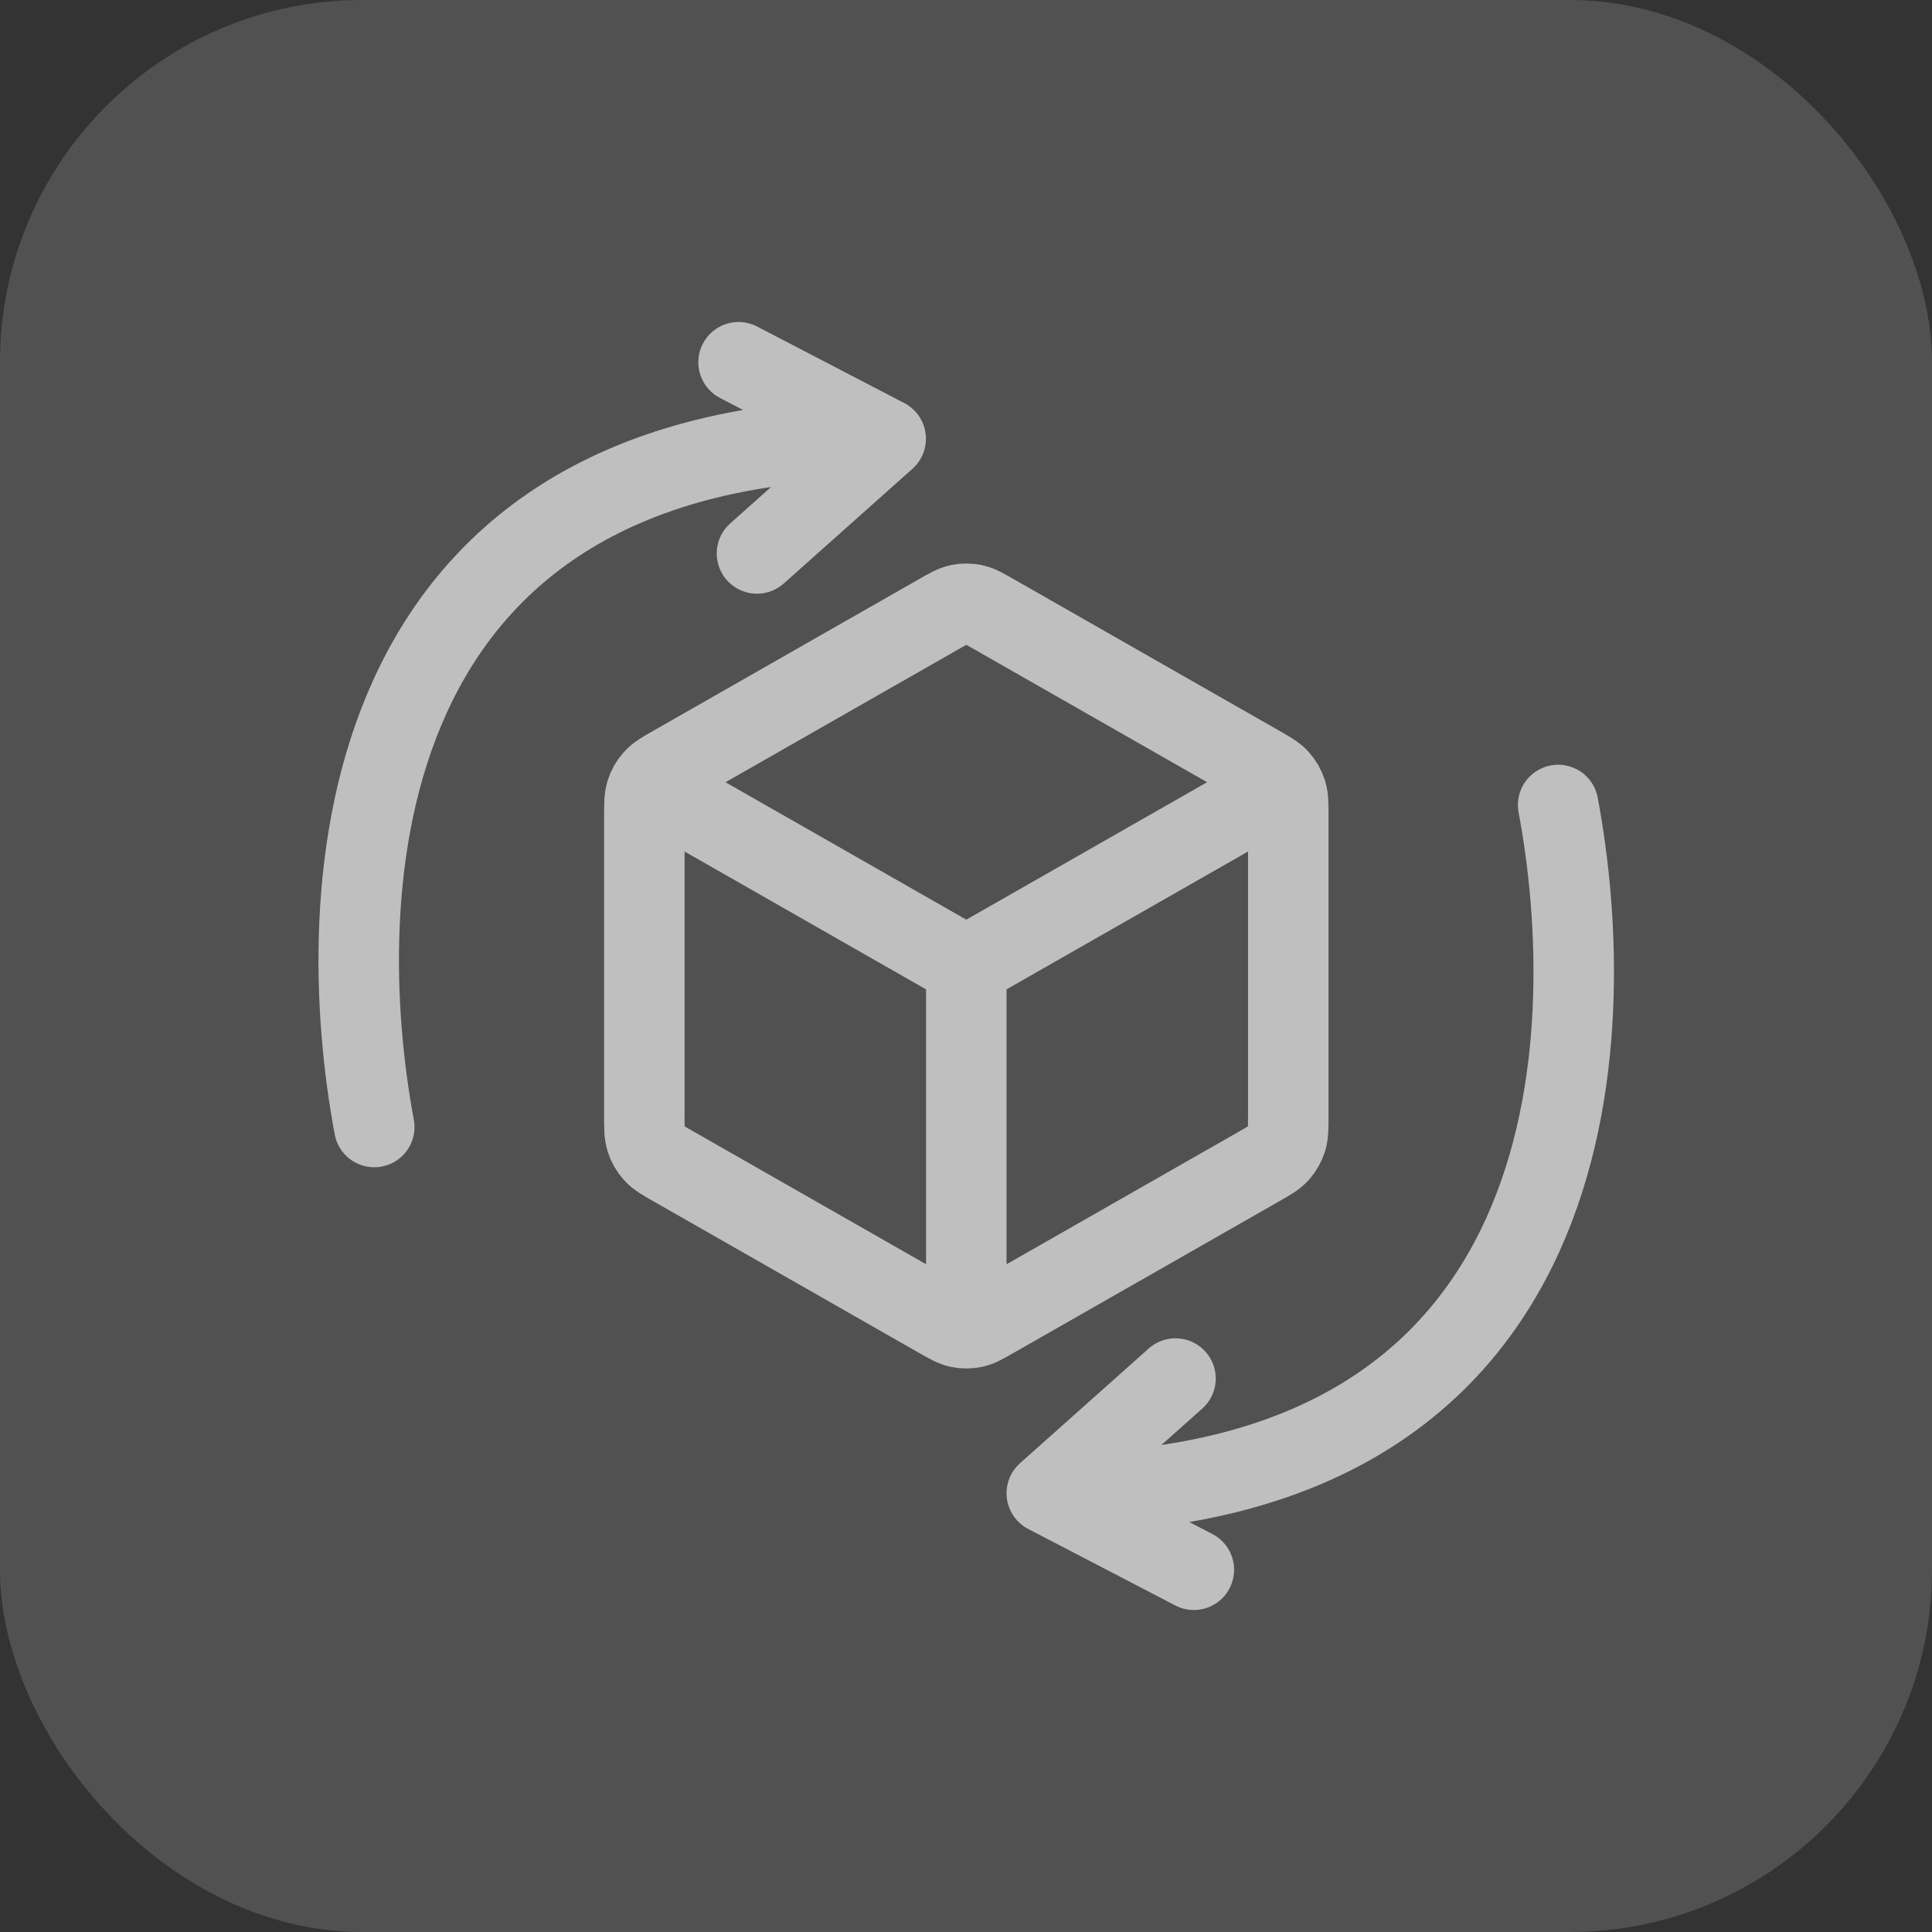
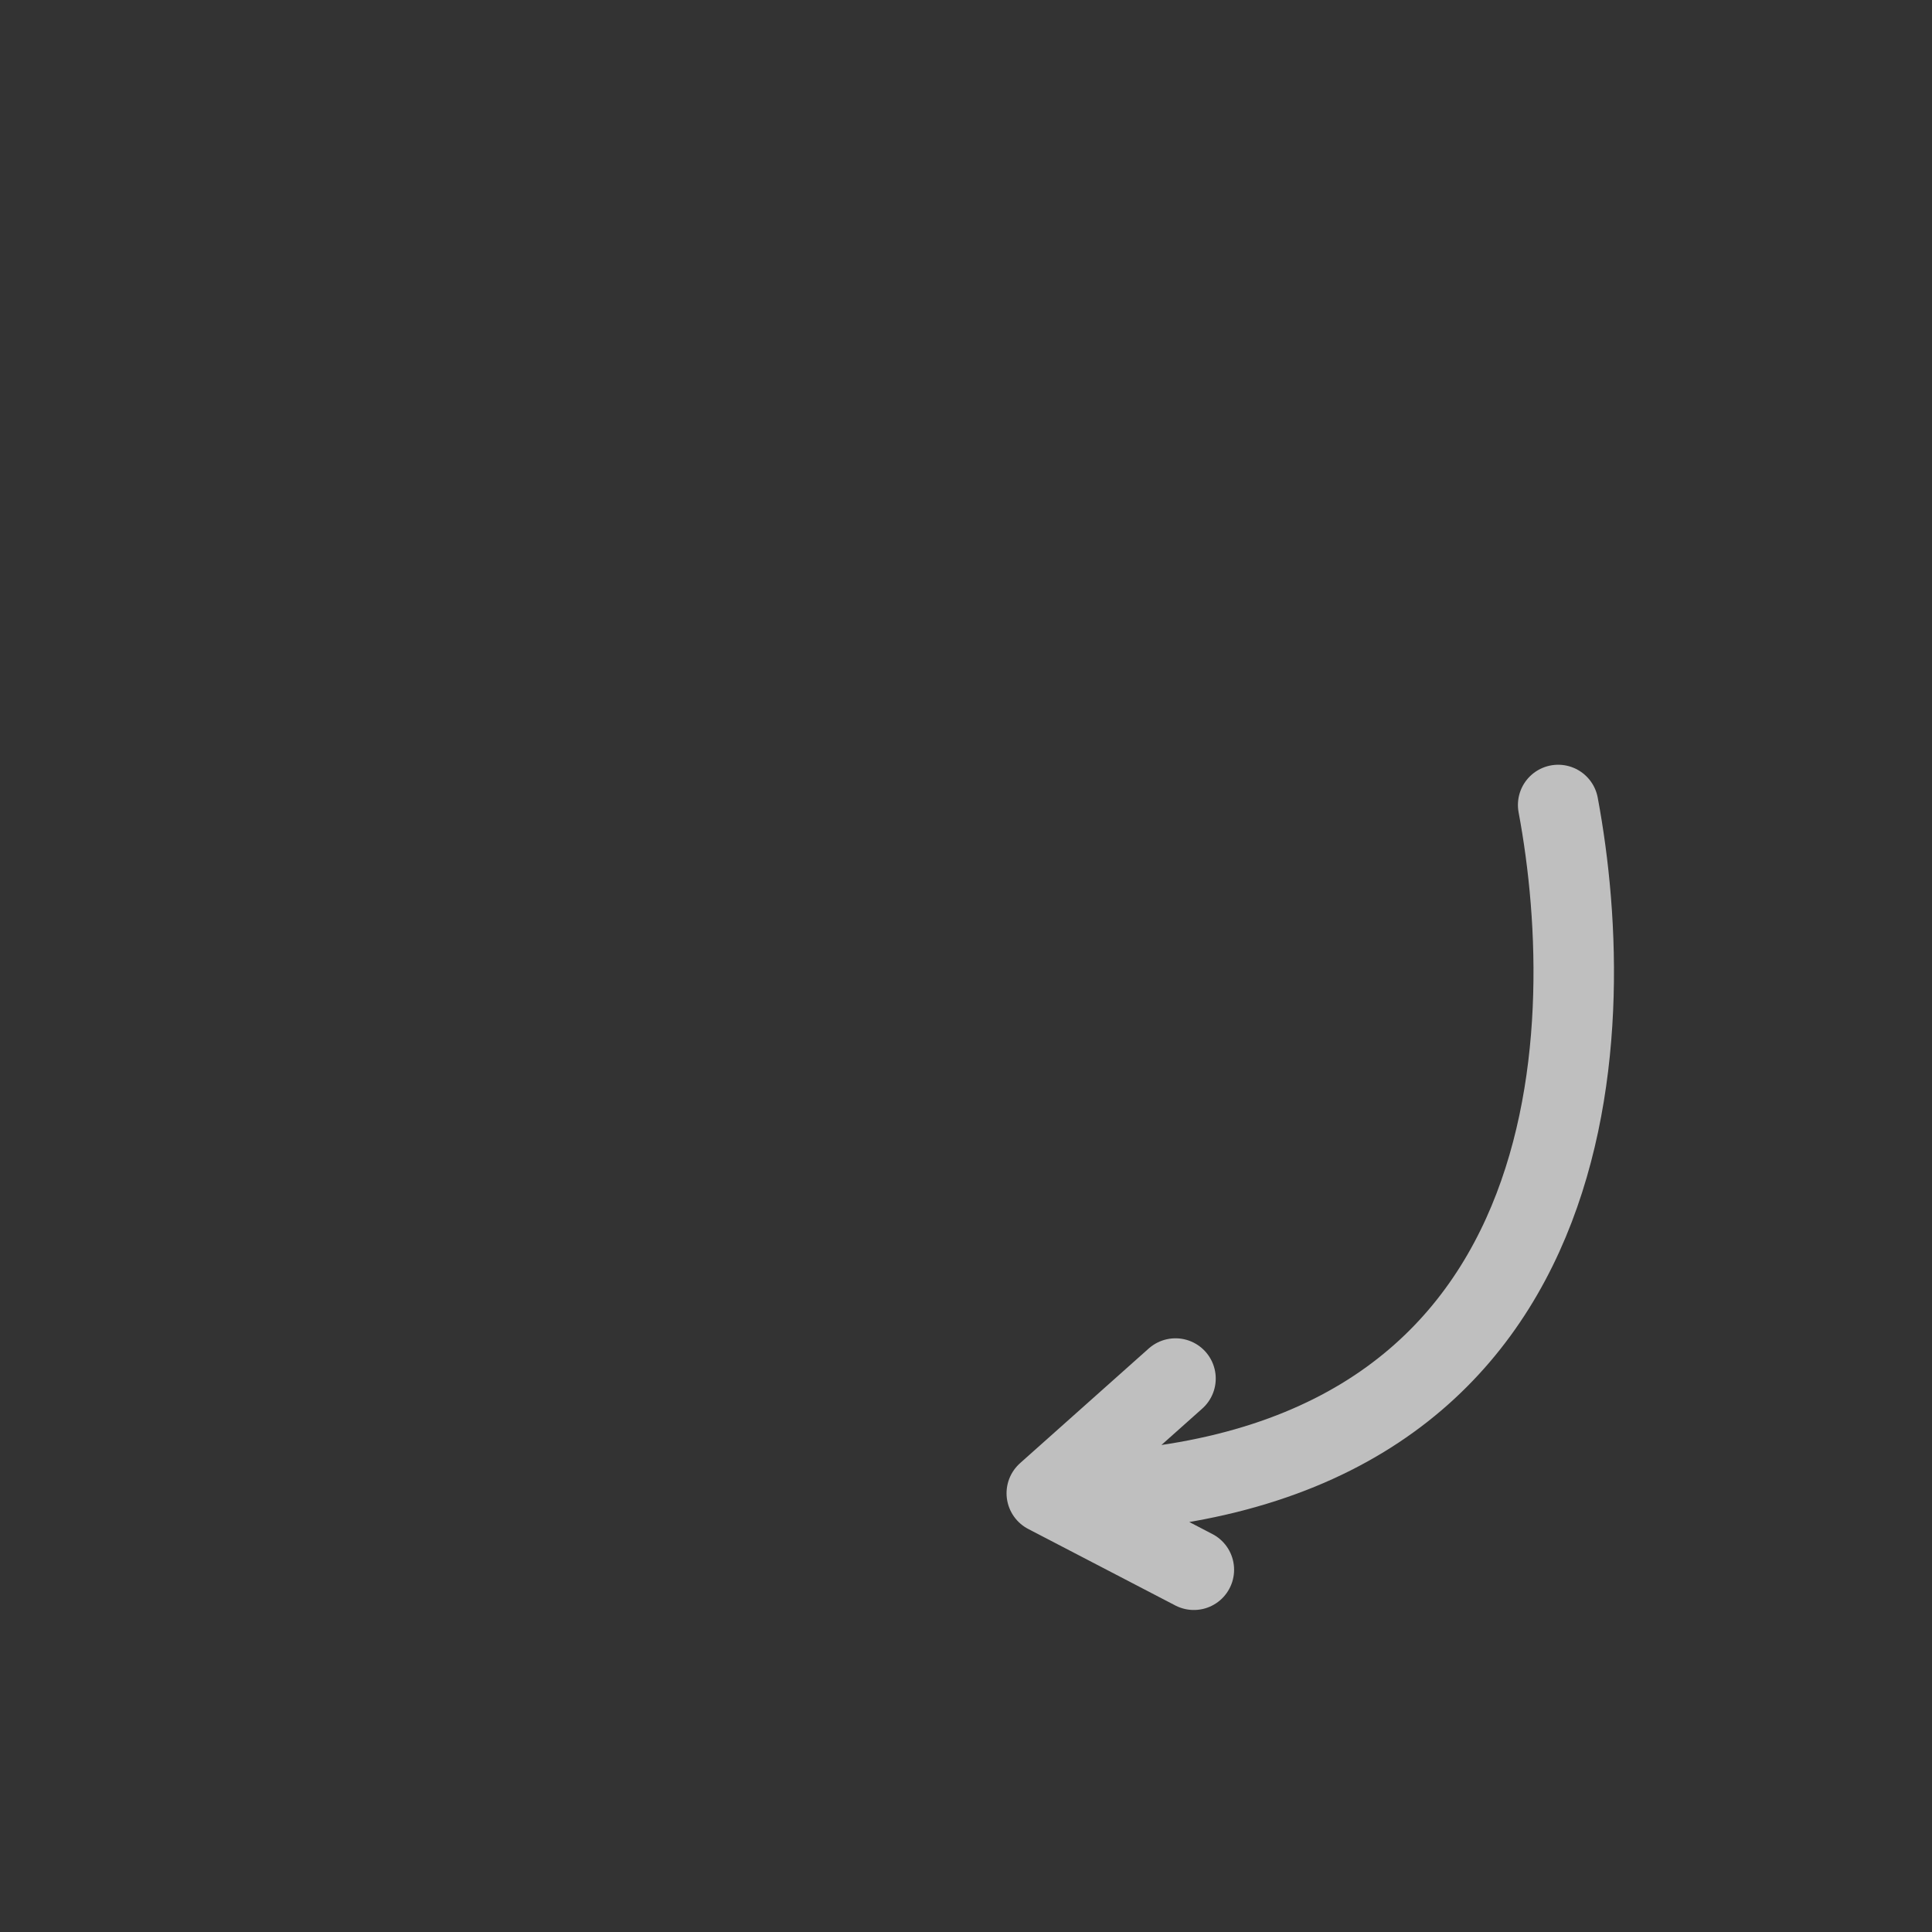
<svg xmlns="http://www.w3.org/2000/svg" width="32" height="32" viewBox="0 0 32 32" fill="none">
  <rect x="0" y="0" width="32" height="32" fill="#333333" stroke="none" />
-   <rect width="32" height="32" rx="6" fill="white" fill-opacity="0.15" />
-   <path d="M21.042 13.125L16.005 16M16.005 16L10.968 13.125M16.005 16L16.005 21.783M21.338 18.471V13.529C21.338 13.321 21.338 13.216 21.309 13.123C21.282 13.041 21.239 12.966 21.182 12.902C21.117 12.83 21.028 12.779 20.851 12.678L16.466 10.175C16.298 10.079 16.214 10.031 16.125 10.012C16.046 9.996 15.965 9.996 15.886 10.012C15.797 10.031 15.713 10.079 15.545 10.175L11.16 12.678C10.982 12.779 10.893 12.83 10.829 12.902C10.771 12.966 10.728 13.041 10.702 13.123C10.672 13.216 10.672 13.321 10.672 13.529V18.471C10.672 18.679 10.672 18.784 10.702 18.877C10.728 18.959 10.771 19.034 10.829 19.098C10.893 19.17 10.982 19.221 11.16 19.322L15.545 21.825C15.713 21.921 15.797 21.969 15.886 21.988C15.965 22.004 16.046 22.004 16.125 21.988C16.214 21.969 16.298 21.921 16.466 21.825L20.851 19.322C21.028 19.221 21.117 19.17 21.182 19.098C21.239 19.034 21.282 18.959 21.309 18.877C21.338 18.784 21.338 18.679 21.338 18.471Z" stroke="#BFBFBF" stroke-width="1.333" stroke-linecap="round" stroke-linejoin="round" />
-   <path d="M6.199 18.667C5.489 14.867 5.655 7.267 14.67 7.267M14.67 7.267L12.538 9.167M14.67 7.267L12.233 6" stroke="#BFBFBF" stroke-width="1.333" stroke-linecap="round" stroke-linejoin="round" />
  <path d="M25.808 13.333C26.519 17.133 26.353 24.733 17.338 24.733M17.338 24.733L19.47 22.833M17.338 24.733L19.774 26" stroke="#BFBFBF" stroke-width="1.333" stroke-linecap="round" stroke-linejoin="round" />
</svg>